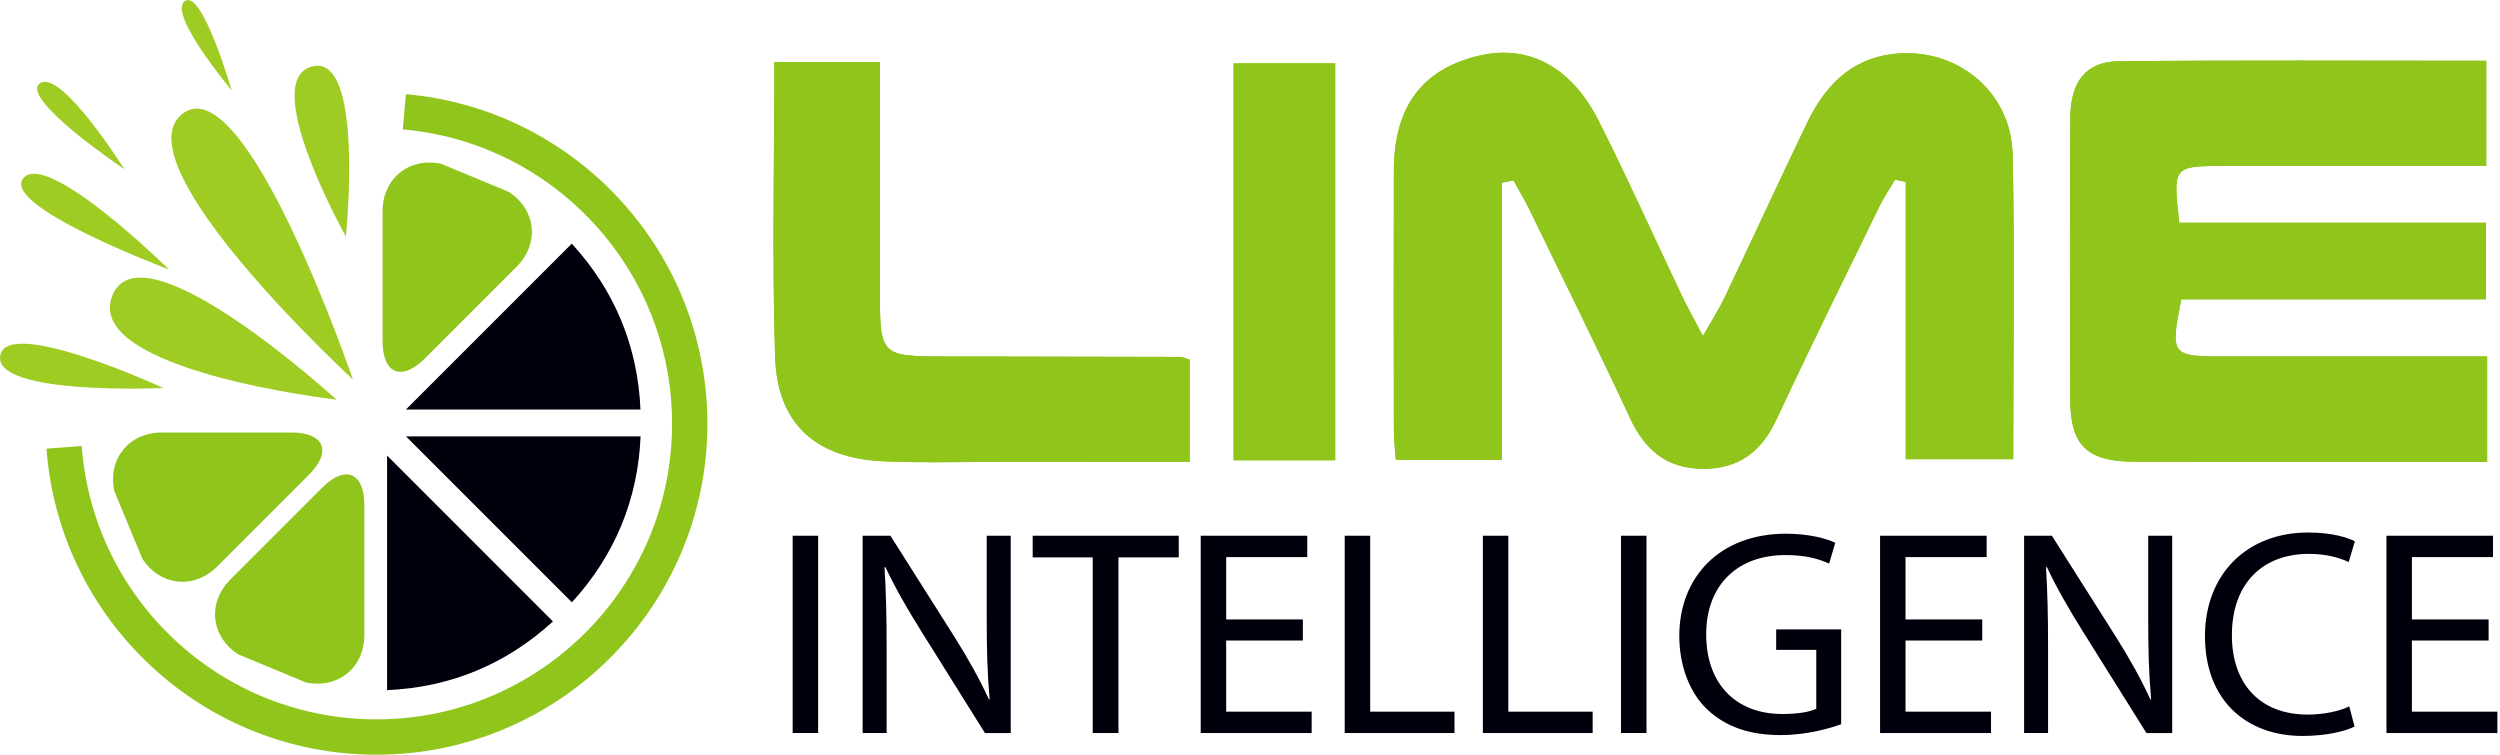
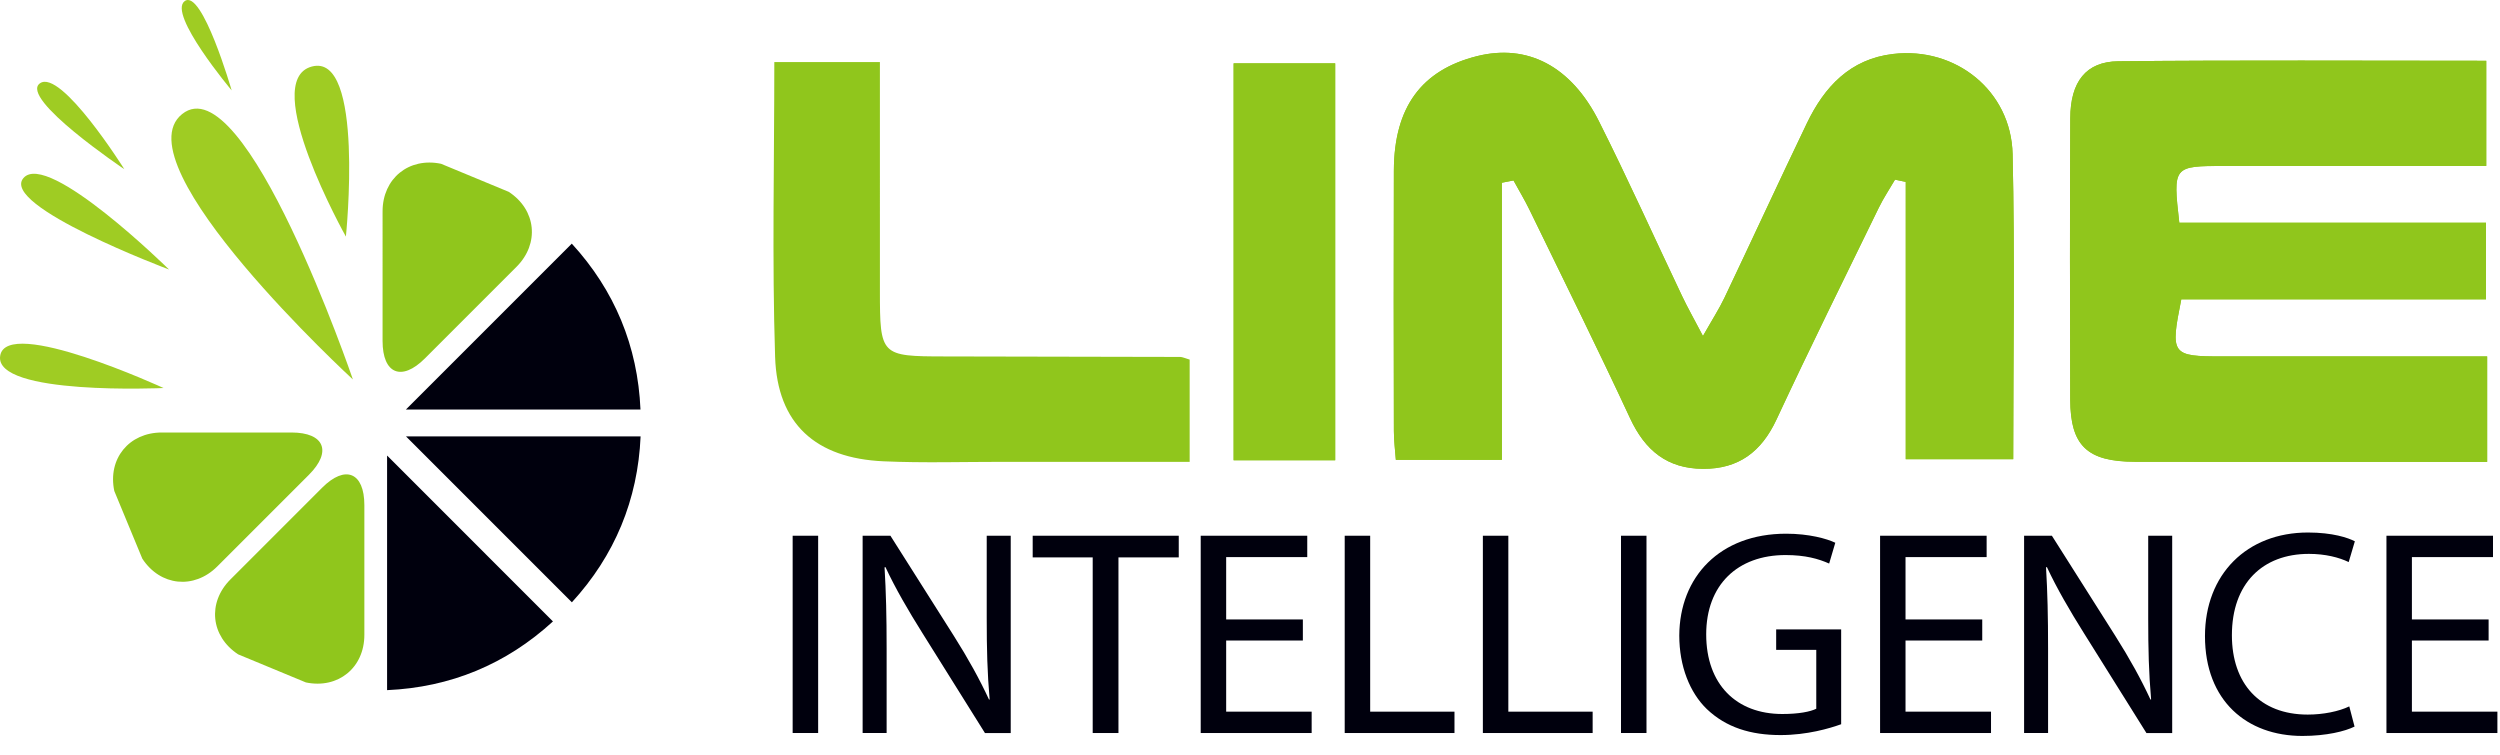
<svg xmlns="http://www.w3.org/2000/svg" id="Layer_1" x="0px" y="0px" width="212px" height="64px" viewBox="0 0 212 64" xml:space="preserve">
  <g>
    <g>
      <path fill="#9FCC23" d="M29.332,20.063c0,0-7.4-13.199-2.896-14.419C30.943,4.42,29.332,20.063,29.332,20.063" />
      <path fill="#9FCC23" d="M29.926,32.18c0,0-19.811-18.233-14.483-22.507C20.771,5.398,29.926,32.18,29.926,32.18" />
-       <path fill="#9FCC23" d="M28.536,33.891c0,0-21.48-2.462-19.02-8.799C11.978,18.756,28.536,33.891,28.536,33.891" />
      <path fill="#9FCC23" d="M19.644,7.664c0,0-5.46-6.507-3.978-7.573C17.146-0.972,19.644,7.664,19.644,7.664" />
      <path fill="#9FCC23" d="M13.869,32.904c0,0-13.312-6.129-13.854-2.734C-0.528,33.566,13.869,32.904,13.869,32.904" />
      <path fill="#9FCC23" d="M14.333,22.855c0,0-10.282-10.123-12.34-7.762C-0.063,17.451,14.333,22.855,14.333,22.855" />
      <path fill="#9FCC23" d="M10.544,14.349c0,0-5.375-8.56-7.159-7.283C1.601,8.34,10.544,14.349,10.544,14.349" />
      <path fill="#00000D" d="M48.488,20.66L34.421,34.727h19.892C54.081,29.355,52.121,24.626,48.488,20.66" />
      <path fill="#90C61C" d="M32.442,28.917c0,2.787,1.613,3.453,3.583,1.483l7.775-7.775c1.97-1.97,1.674-4.831-0.657-6.356   l-5.742-2.38c-2.728-0.569-4.959,1.246-4.959,4.032V28.917z" />
      <path fill="#90C61C" d="M26.201,40.257c1.97-1.97,1.302-3.581-1.483-3.581H13.722c-2.786,0-4.602,2.23-4.03,4.959l2.377,5.742   c1.527,2.33,4.387,2.625,6.356,0.656L26.201,40.257z" />
      <path fill="#90C61C" d="M30.898,42.842c0-2.785-1.613-3.453-3.583-1.482l-7.774,7.775c-1.97,1.97-1.676,4.829,0.656,6.355   l5.742,2.38c2.728,0.569,4.959-1.245,4.959-4.031V42.842z" />
      <path fill="#00000D" d="M46.89,52.697L32.825,38.63v19.894C38.194,58.289,42.923,56.33,46.89,52.697" />
-       <path fill="#00000D" d="M34.43,37.009l14.065,14.067c3.634-3.965,5.594-8.693,5.828-14.067H34.43z" />
-       <path fill="#90C61C" d="M31.926,64c-7.131,0-13.925-2.676-19.136-7.535c-5.183-4.834-8.327-11.377-8.848-18.422l2.987-0.222   c0.466,6.291,3.273,12.134,7.906,16.453c4.653,4.341,10.723,6.729,17.091,6.729c13.82,0,25.065-11.243,25.065-25.066   c0-6.306-2.35-12.332-6.618-16.968c-4.242-4.609-10-7.451-16.216-7.999l0.264-2.984C41.38,8.6,47.83,11.78,52.579,16.939   c4.778,5.192,7.408,11.938,7.408,18.998C59.987,51.412,47.399,64,31.926,64" />
+       <path fill="#00000D" d="M34.43,37.009l14.065,14.067c3.634-3.965,5.594-8.693,5.828-14.067H34.43" />
    </g>
    <g>
      <path fill="#90C61C" d="M127.359,15.495c0.328-0.064,0.658-0.127,0.986-0.193c0.451,0.826,0.943,1.637,1.354,2.483   c2.864,5.887,5.775,11.753,8.536,17.69c1.262,2.719,3.141,4.266,6.178,4.283c3.023,0.016,4.96-1.451,6.236-4.188   c2.807-6.023,5.758-11.981,8.672-17.956c0.4-0.822,0.915-1.589,1.376-2.38c0.304,0.063,0.606,0.126,0.91,0.19V38.94h9.115   c0-8.772,0.145-17.323-0.052-25.868c-0.125-5.377-4.828-9.124-10.136-8.497c-3.647,0.43-5.824,2.783-7.315,5.885   c-2.363,4.918-4.646,9.874-6.99,14.801c-0.439,0.923-1,1.786-1.819,3.231c-0.809-1.542-1.329-2.457-1.778-3.406   c-2.344-4.926-4.58-9.907-7.031-14.781c-2.379-4.731-6.102-6.615-10.361-5.543c-4.707,1.186-7.023,4.341-7.04,9.701   c-0.024,7.362-0.013,14.726,0.001,22.089c0.003,0.846,0.112,1.692,0.167,2.439h8.991V15.495z M184.805,18.89   c-0.545-4.816-0.545-4.816,3.883-4.818c7.335,0,14.672,0,22.146,0V5.154c-10.546,0-20.87-0.062-31.194,0.041   c-2.755,0.028-4.066,1.745-4.081,4.817c-0.037,7.956-0.033,15.911-0.006,23.867c0.016,3.916,1.437,5.268,5.485,5.279   c6.564,0.021,13.127,0.006,19.691,0.006h10.181v-8.938h-3.037c-6.465,0-12.928,0-19.393-0.001c-4.354,0-4.451-0.127-3.506-4.842   h25.838V18.89H184.805z M65.662,5.261c0,8.516-0.196,16.767,0.067,25.003c0.183,5.685,3.443,8.599,9.197,8.855   c3.378,0.15,6.767,0.043,10.15,0.045c5.249,0.003,10.498,0,15.807,0v-8.67c-0.431-0.125-0.616-0.226-0.803-0.226   c-6.666-0.02-13.331-0.033-19.998-0.042c-5.392-0.007-5.465-0.075-5.466-5.547c-0.004-6.434-0.001-12.866-0.001-19.418H65.662z    M113.225,5.373h-8.614v33.658h8.614V5.373z" />
      <path fill="#90C61C" d="M127.359,15.495v23.5h-8.992c-0.054-0.748-0.164-1.596-0.166-2.443   c-0.014-7.361-0.025-14.725-0.001-22.088c0.019-5.358,2.333-8.515,7.04-9.698c4.26-1.073,7.982,0.81,10.361,5.541   c2.451,4.875,4.688,9.855,7.031,14.781c0.449,0.949,0.97,1.864,1.777,3.406c0.82-1.445,1.381-2.31,1.82-3.23   c2.344-4.928,4.627-9.883,6.99-14.802c1.491-3.104,3.668-5.455,7.315-5.885c5.308-0.627,10.011,3.12,10.136,8.497   c0.196,8.544,0.052,17.097,0.052,25.869h-9.115V15.425c-0.304-0.064-0.606-0.127-0.91-0.191c-0.461,0.792-0.976,1.559-1.378,2.381   c-2.912,5.975-5.863,11.932-8.672,17.955c-1.275,2.738-3.211,4.203-6.234,4.187c-3.037-0.015-4.913-1.563-6.178-4.281   c-2.761-5.939-5.673-11.803-8.536-17.691c-0.411-0.846-0.903-1.656-1.354-2.482C128.018,15.367,127.688,15.431,127.359,15.495" />
      <path fill="#90C61C" d="M184.805,18.89h26.008v6.493h-25.838c-0.945,4.714-0.848,4.842,3.506,4.842c6.465,0.001,12.928,0,19.393,0   h3.039v8.941h-10.183c-6.564-0.002-13.127,0.014-19.691-0.007c-4.049-0.013-5.47-1.364-5.482-5.28   c-0.03-7.956-0.034-15.912,0.003-23.867c0.015-3.073,1.326-4.79,4.081-4.817c10.324-0.103,20.648-0.041,31.194-0.041v8.92   c-7.475,0-14.812-0.001-22.146,0C184.26,14.074,184.26,14.075,184.805,18.89" />
-       <path fill="#90C61C" d="M65.662,5.26h8.953c0,6.554,0,12.986,0,19.419c0.002,5.471,0.076,5.542,5.468,5.547   c6.667,0.008,13.333,0.022,20,0.042c0.186,0,0.371,0.1,0.801,0.226v8.67c-5.311,0-10.559,0.003-15.807-0.001   c-3.383-0.003-6.771,0.104-10.148-0.045c-5.757-0.256-9.017-3.17-9.199-8.855C65.465,22.028,65.662,13.776,65.662,5.26" />
      <rect x="104.611" y="5.373" fill="#90C61C" width="8.614" height="33.658" />
    </g>
    <g>
      <rect x="67.217" y="45.43" fill="#00000D" width="2.162" height="16.729" />
      <path fill="#00000D" d="M73.151,62.16V45.43h2.357l5.361,8.465c1.242,1.961,2.209,3.723,3.003,5.436l0.05-0.024   c-0.198-2.233-0.248-4.27-0.248-6.876v-7h2.036v16.73h-2.186l-5.311-8.489c-1.167-1.86-2.284-3.773-3.127-5.585l-0.076,0.025   c0.126,2.109,0.176,4.12,0.176,6.9v7.148H73.151z" />
      <polygon fill="#00000D" points="92.661,47.267 87.572,47.267 87.572,45.43 99.958,45.43 99.958,47.267 94.845,47.267    94.845,62.16 92.661,62.16   " />
      <polygon fill="#00000D" points="110.482,54.316 103.979,54.316 103.979,60.348 111.228,60.348 111.228,62.16 101.82,62.16    101.82,45.43 110.855,45.43 110.855,47.242 103.979,47.242 103.979,52.529 110.482,52.529   " />
      <polygon fill="#00000D" points="114.031,45.43 116.191,45.43 116.191,60.349 123.34,60.349 123.34,62.16 114.031,62.16   " />
      <polygon fill="#00000D" points="125.747,45.43 127.907,45.43 127.907,60.349 135.056,60.349 135.056,62.16 125.747,62.16   " />
      <rect x="137.461" y="45.43" fill="#00000D" width="2.161" height="16.729" />
      <path fill="#00000D" d="M156.129,61.415c-0.968,0.348-2.878,0.919-5.138,0.919c-2.533,0-4.618-0.646-6.256-2.209   c-1.439-1.391-2.332-3.624-2.332-6.23c0.023-4.989,3.449-8.637,9.06-8.637c1.936,0,3.449,0.421,4.17,0.768l-0.521,1.764   c-0.893-0.398-2.01-0.721-3.697-0.721c-4.072,0-6.729,2.531-6.729,6.727c0,4.244,2.557,6.752,6.453,6.752   c1.416,0,2.385-0.199,2.881-0.446v-4.99h-3.401v-1.737h5.511V61.415z" />
      <polygon fill="#00000D" points="168.094,54.316 161.588,54.316 161.588,60.348 168.838,60.348 168.838,62.16 159.431,62.16    159.431,45.43 168.466,45.43 168.466,47.242 161.588,47.242 161.588,52.529 168.094,52.529   " />
      <path fill="#00000D" d="M171.643,62.16V45.43H174l5.361,8.465c1.242,1.961,2.211,3.723,3.003,5.436l0.05-0.024   c-0.197-2.233-0.246-4.27-0.246-6.876v-7h2.034v16.73h-2.185l-5.312-8.489c-1.167-1.86-2.284-3.773-3.128-5.585l-0.074,0.025   c0.125,2.109,0.174,4.12,0.174,6.9v7.148H171.643z" />
      <path fill="#00000D" d="M199.666,61.613c-0.794,0.397-2.383,0.795-4.419,0.795c-4.716,0-8.265-2.979-8.265-8.465   c0-5.237,3.549-8.786,8.736-8.786c2.086,0,3.4,0.446,3.973,0.745l-0.522,1.762c-0.819-0.396-1.985-0.695-3.376-0.695   c-3.922,0-6.528,2.507-6.528,6.9c0,4.097,2.36,6.728,6.43,6.728c1.315,0,2.655-0.272,3.524-0.696L199.666,61.613z" />
      <polygon fill="#00000D" points="211.034,54.316 204.529,54.316 204.529,60.348 211.779,60.348 211.779,62.16 202.371,62.16    202.371,45.43 211.406,45.43 211.406,47.242 204.529,47.242 204.529,52.529 211.034,52.529   " />
    </g>
  </g>
</svg>